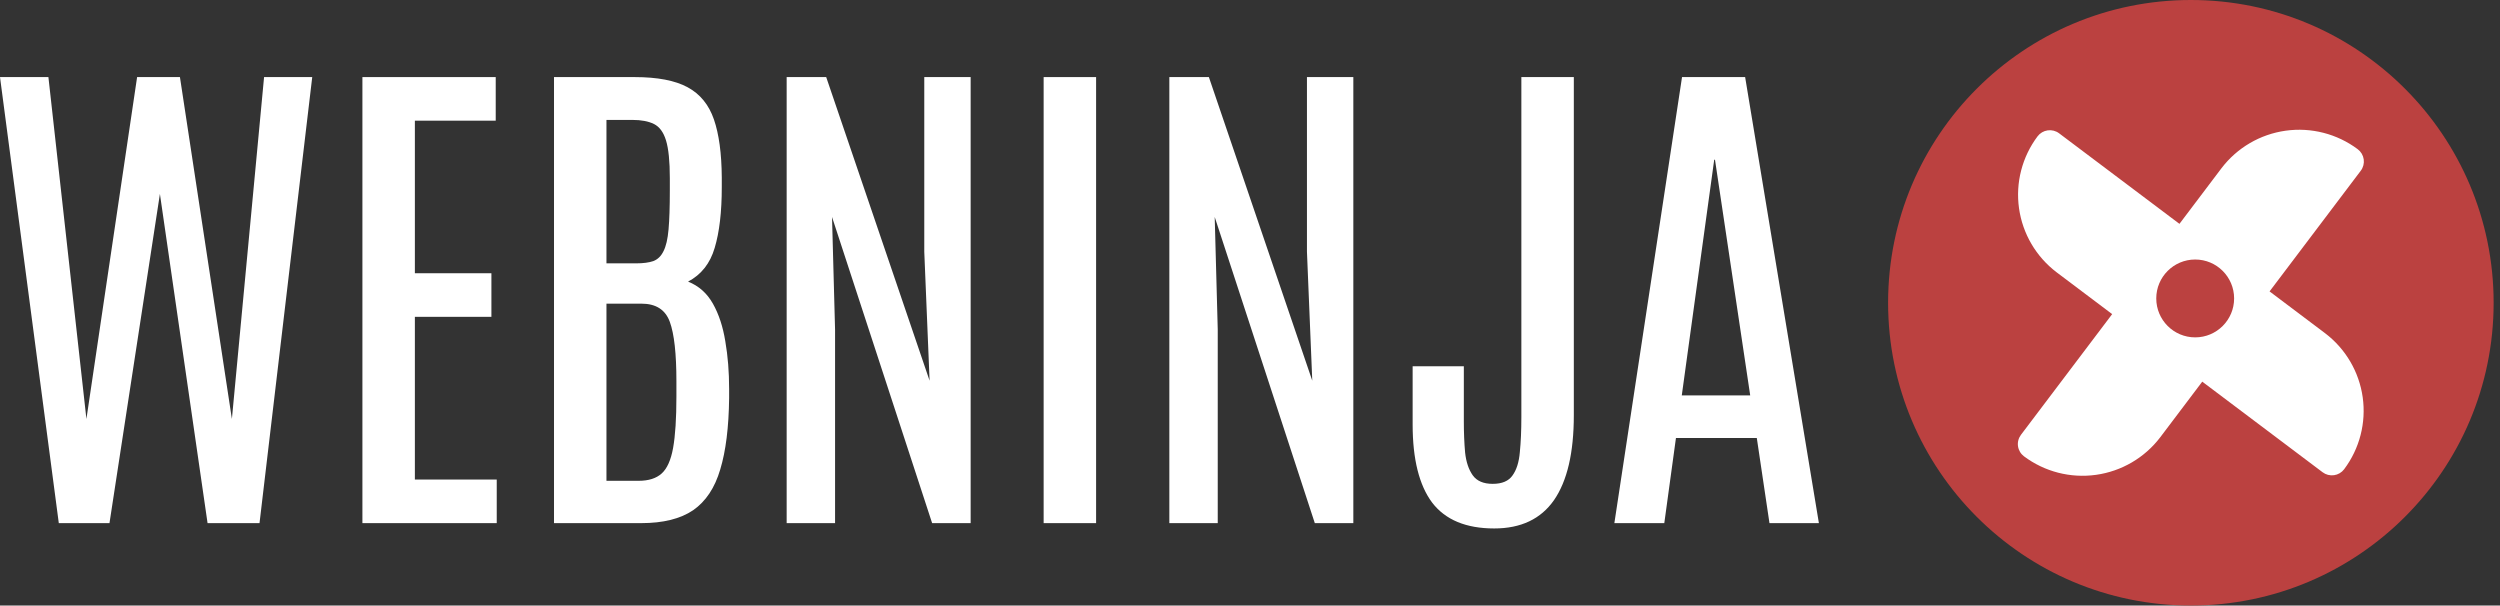
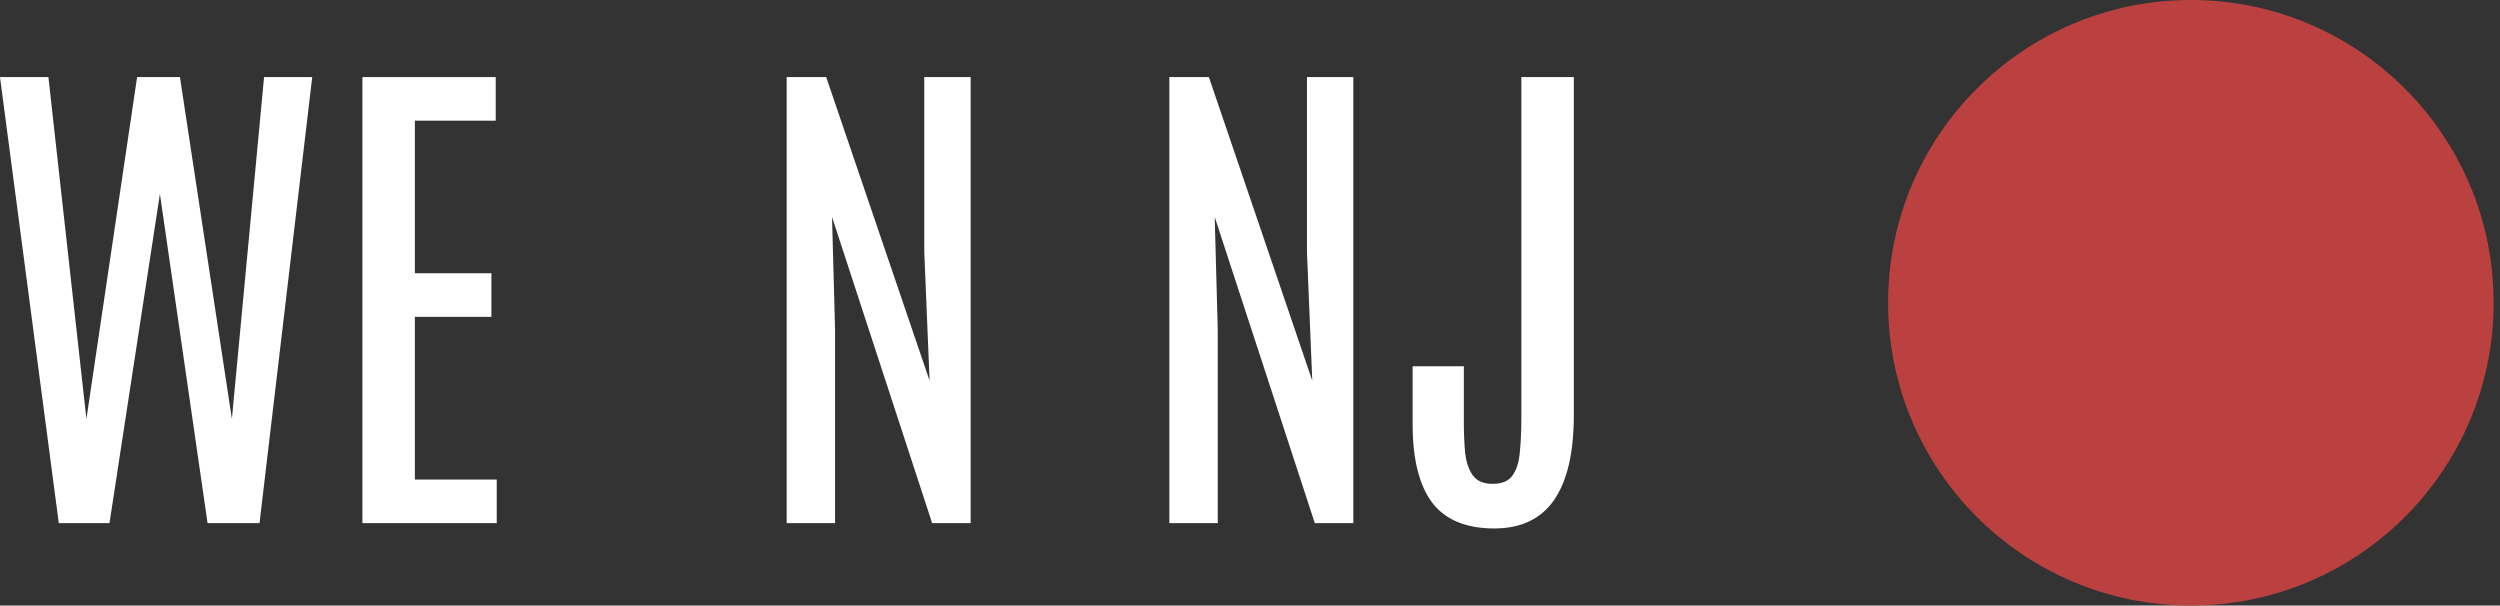
<svg xmlns="http://www.w3.org/2000/svg" width="289" height="70" viewBox="0 0 289 70" fill="none">
  <rect x="0" y="0" width="289" height="70" fill="#333333" stroke="none" />
  <path d="M6.797 60.474L0 8.911H5.596L9.99 48.433L15.85 8.911H20.801L26.807 48.433L30.527 8.911H36.094L30 60.474H23.994L18.486 22.417L12.656 60.474H6.797Z" fill="white" />
  <path d="M41.895 60.474V8.911H57.305V13.95H47.959V31.587H56.807V36.626H47.959V55.435H57.422V60.474H41.895Z" fill="white" />
-   <path d="M64.043 60.474V8.911H73.359C75.996 8.911 78.037 9.302 79.482 10.083C80.928 10.864 81.943 12.104 82.529 13.804C83.115 15.503 83.418 17.739 83.438 20.513V21.626C83.438 24.497 83.164 26.841 82.617 28.657C82.09 30.454 81.064 31.753 79.541 32.554C80.772 33.042 81.728 33.892 82.412 35.102C83.096 36.313 83.574 37.769 83.848 39.468C84.141 41.167 84.287 42.993 84.287 44.946V46.03C84.248 49.39 83.906 52.134 83.262 54.263C82.637 56.392 81.592 57.964 80.127 58.98C78.662 59.976 76.66 60.474 74.121 60.474H64.043ZM70.107 55.581H73.828C74.981 55.581 75.869 55.298 76.494 54.731C77.119 54.165 77.559 53.179 77.812 51.773C78.066 50.347 78.193 48.374 78.193 45.855V44.067C78.193 40.884 77.939 38.599 77.432 37.212C76.924 35.806 75.83 35.102 74.15 35.102H70.107V55.581ZM70.107 30.444H73.535C74.356 30.444 75.019 30.356 75.527 30.181C76.035 29.985 76.426 29.605 76.699 29.038C76.992 28.472 77.188 27.632 77.285 26.519C77.383 25.405 77.432 23.911 77.432 22.036V20.601C77.432 18.648 77.285 17.192 76.992 16.235C76.699 15.278 76.231 14.644 75.586 14.331C74.961 14.019 74.131 13.862 73.096 13.862H70.107V30.444Z" fill="white" />
  <path d="M90.938 60.474V8.911H95.508L107.461 44.009L106.846 29.097V8.911H112.207V60.474H107.754L96.182 25.083L96.533 38.091V60.474H90.938Z" fill="white" />
-   <path d="M120.645 60.474V8.911H126.709V60.474H120.645Z" fill="white" />
  <path d="M135.176 60.474V8.911H139.746L151.699 44.009L151.084 29.097V8.911H156.445V60.474H151.992L140.42 25.083L140.771 38.091V60.474H135.176Z" fill="white" />
  <path d="M172.734 61.089C169.473 61.089 167.08 60.093 165.557 58.101C164.053 56.089 163.301 53.081 163.301 49.077V42.339H169.219V48.696C169.219 50.005 169.268 51.206 169.365 52.3C169.482 53.394 169.775 54.273 170.244 54.937C170.713 55.601 171.484 55.933 172.559 55.933C173.633 55.933 174.395 55.61 174.844 54.966C175.312 54.321 175.596 53.423 175.693 52.27C175.811 51.099 175.869 49.751 175.869 48.227V8.911H181.934V47.993C181.934 52.329 181.172 55.601 179.648 57.808C178.125 59.995 175.82 61.089 172.734 61.089Z" fill="white" />
-   <path d="M186.621 60.474L194.443 8.911H201.738L210.264 60.474H204.551L203.086 50.63H193.74L192.393 60.474H186.621ZM194.414 45.708H202.324L198.252 18.462H198.164L194.414 45.708Z" fill="white" />
  <path d="M253.264 70C272.594 70 288.264 54.33 288.264 35C288.264 15.67 272.594 0 253.264 0C233.934 0 218.264 15.67 218.264 35C218.264 54.33 233.934 70 253.264 70Z" fill="#BB4140" />
-   <path d="M272.549 17.247C270.165 15.465 267.171 14.696 264.22 15.109C261.27 15.522 258.603 17.082 256.801 19.45L251.945 25.877L238.032 15.409C237.656 15.126 237.183 15.004 236.717 15.069C236.25 15.134 235.829 15.381 235.545 15.756C233.756 18.137 232.984 21.127 233.398 24.074C233.811 27.021 235.376 29.684 237.751 31.483L244.166 36.313L233.622 50.265C233.482 50.451 233.379 50.663 233.321 50.888C233.262 51.114 233.248 51.348 233.281 51.579C233.313 51.809 233.391 52.032 233.509 52.232C233.627 52.433 233.784 52.608 233.97 52.749C236.355 54.534 239.351 55.304 242.303 54.891C245.255 54.478 247.924 52.916 249.726 50.546L254.581 44.119L268.495 54.593C268.681 54.733 268.893 54.835 269.119 54.894C269.345 54.952 269.58 54.965 269.812 54.933C270.043 54.901 270.265 54.823 270.466 54.705C270.667 54.587 270.843 54.43 270.983 54.244C272.771 51.863 273.542 48.873 273.129 45.926C272.715 42.98 271.151 40.316 268.776 38.517L262.362 33.687L272.906 19.735C273.047 19.549 273.149 19.336 273.208 19.11C273.266 18.884 273.279 18.648 273.246 18.417C273.213 18.186 273.134 17.964 273.015 17.763C272.895 17.562 272.737 17.387 272.549 17.247Z" fill="white" />
-   <path d="M253.764 39C256.249 39 258.264 36.985 258.264 34.5C258.264 32.015 256.249 30 253.764 30C251.278 30 249.264 32.015 249.264 34.5C249.264 36.985 251.278 39 253.764 39Z" fill="#BB4140" />
</svg>